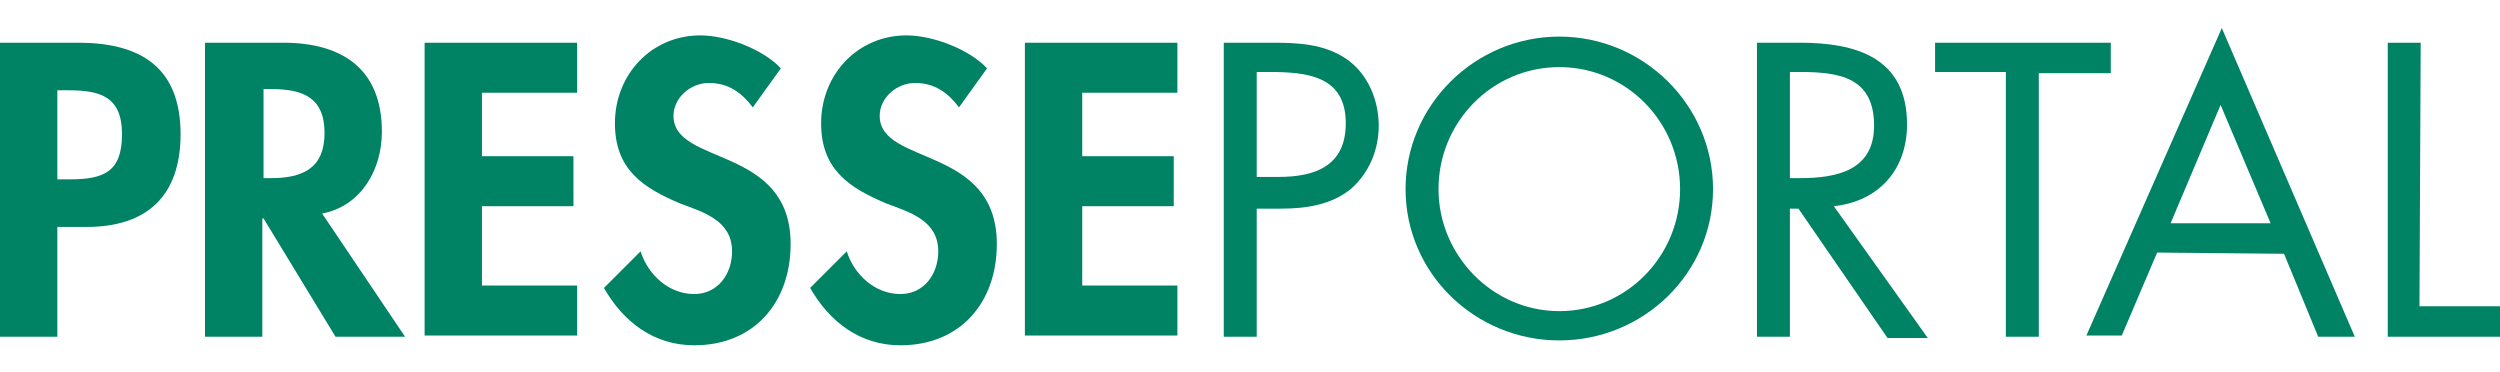
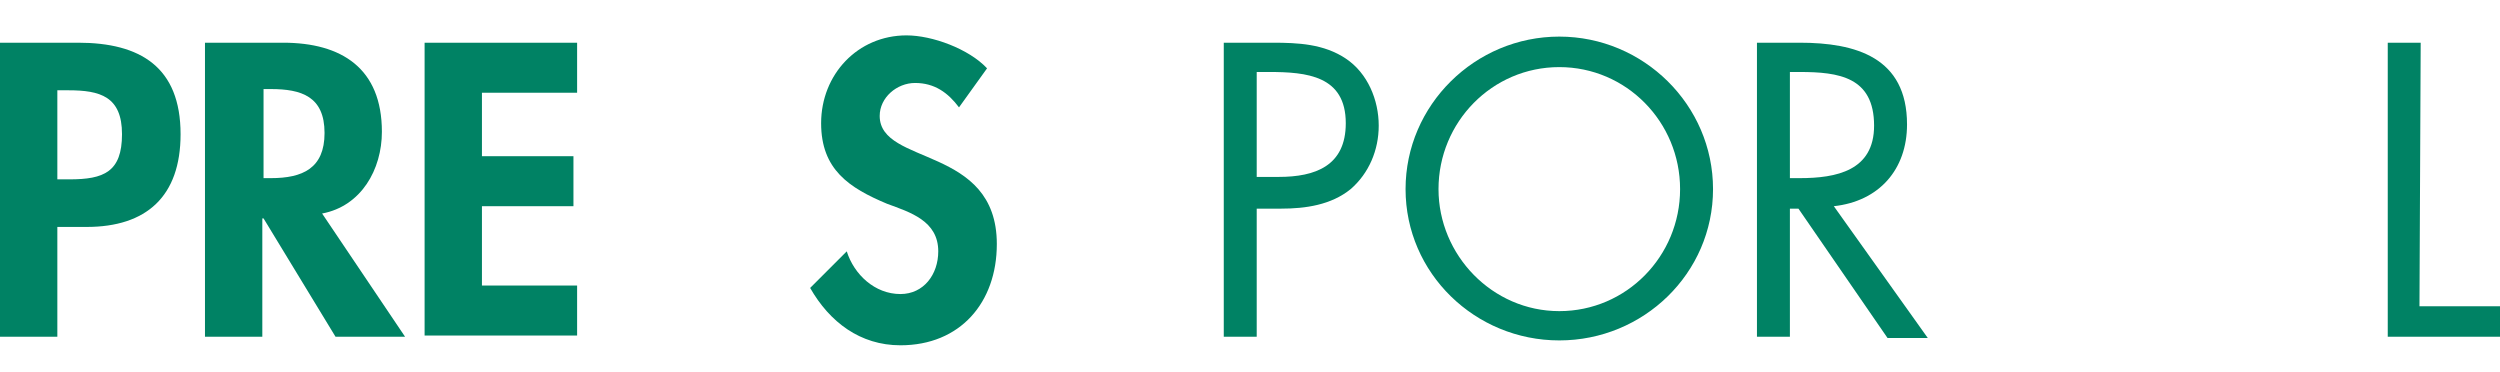
<svg xmlns="http://www.w3.org/2000/svg" version="1.1" id="Ebene_1" x="0px" y="0px" viewBox="0 0 204.9 30.5" style="enable-background:new 0 0 204.9 30.5;" xml:space="preserve">
  <style type="text/css">
	.st0{fill:#008264;}
</style>
  <path class="st0" d="M4.7,27.6H0V3.5h6.4c5.1,0,8.4,2,8.4,7.5c0,5.1-2.8,7.6-7.7,7.6H4.7V27.6z M4.7,14.7h1c2.8,0,4.3-0.6,4.3-3.7  S8.2,7.4,5.6,7.4H4.7V14.7z" />
  <path class="st0" d="M33.2,27.6h-5.7l-5.9-9.7h-0.1v9.7h-4.7V3.5h6.4c4.8,0,8.1,2.1,8.1,7.3c0,3.1-1.7,6.1-4.9,6.7L33.2,27.6z   M21.6,14.6h0.6c2.6,0,4.4-0.8,4.4-3.7c0-3-1.9-3.6-4.4-3.6h-0.6V14.6z" />
  <path class="st0" d="M39.5,7.5v5.3H47v4.1h-7.5v6.5h7.8v4.1H34.8v-24h12.5v4.1h-7.8V7.5z" />
-   <path class="st0" d="M61.7,8.8c-0.9-1.2-2-2-3.6-2c-1.5,0-2.9,1.2-2.9,2.7c0,4.1,9.6,2.4,9.6,10.5c0,4.8-3,8.3-7.9,8.3  c-3.3,0-5.8-1.9-7.4-4.7l3-3c0.6,1.9,2.3,3.5,4.4,3.5c1.9,0,3.1-1.6,3.1-3.5c0-2.5-2.3-3.2-4.2-3.9c-3.1-1.3-5.4-2.8-5.4-6.6  c0-4,3-7.2,7-7.2c2.1,0,5.1,1.1,6.6,2.7L61.7,8.8z" />
  <path class="st0" d="M78.6,8.8c-0.9-1.2-2-2-3.6-2c-1.5,0-2.9,1.2-2.9,2.7c0,4.1,9.6,2.4,9.6,10.5c0,4.8-3,8.3-7.9,8.3  c-3.3,0-5.8-1.9-7.4-4.7l3-3c0.6,1.9,2.3,3.5,4.4,3.5c1.9,0,3.1-1.6,3.1-3.5c0-2.5-2.3-3.2-4.2-3.9c-3.1-1.3-5.4-2.8-5.4-6.6  c0-4,3-7.2,7-7.2c2.1,0,5.1,1.1,6.6,2.7L78.6,8.8z" />
-   <path class="st0" d="M88.7,7.5v5.3h7.5v4.1h-7.5v6.5h7.8v4.1H84v-24h12.5v4.1h-7.8V7.5z" />
  <path class="st0" d="M103,27.6h-2.7V3.5h4c2.1,0,4.2,0.1,6,1.3s2.7,3.4,2.7,5.5c0,2-0.8,3.9-2.3,5.2c-1.6,1.3-3.7,1.6-5.7,1.6h-2  V27.6z M103,14.5h1.8c3,0,5.5-0.9,5.5-4.4c0-3.9-3.2-4.2-6.3-4.2h-1V14.5z" />
  <path class="st0" d="M140.4,15.5c0,6.9-5.7,12.4-12.6,12.4s-12.6-5.5-12.6-12.4S120.9,3,127.8,3S140.4,8.6,140.4,15.5z M117.9,15.5  c0,5.4,4.4,10,9.9,10s9.9-4.5,9.9-10s-4.4-10-9.9-10S117.9,10,117.9,15.5z" />
  <path class="st0" d="M146.7,27.6H144V3.5h3.5c4.6,0,8.8,1.2,8.8,6.7c0,3.7-2.3,6.3-6,6.7l7.7,10.8h-3.3l-7.3-10.6h-0.7V27.6z   M146.7,14.6h0.8c3,0,6.1-0.6,6.1-4.3c0-4-2.9-4.4-6.1-4.4h-0.8V14.6z" />
-   <path class="st0" d="M167.1,27.6h-2.7V5.9h-5.8V3.5H173V6h-5.9V27.6z" />
-   <path class="st0" d="M176.8,20.7l-2.9,6.8H171l11.1-25.2L193,27.6h-3l-2.8-6.8L176.8,20.7L176.8,20.7z M182,8.6l-4.1,9.7h8.2  L182,8.6z" />
  <path class="st0" d="M198.3,25.1h6.7v2.5h-9.3V3.5h2.7L198.3,25.1L198.3,25.1z" />
</svg>